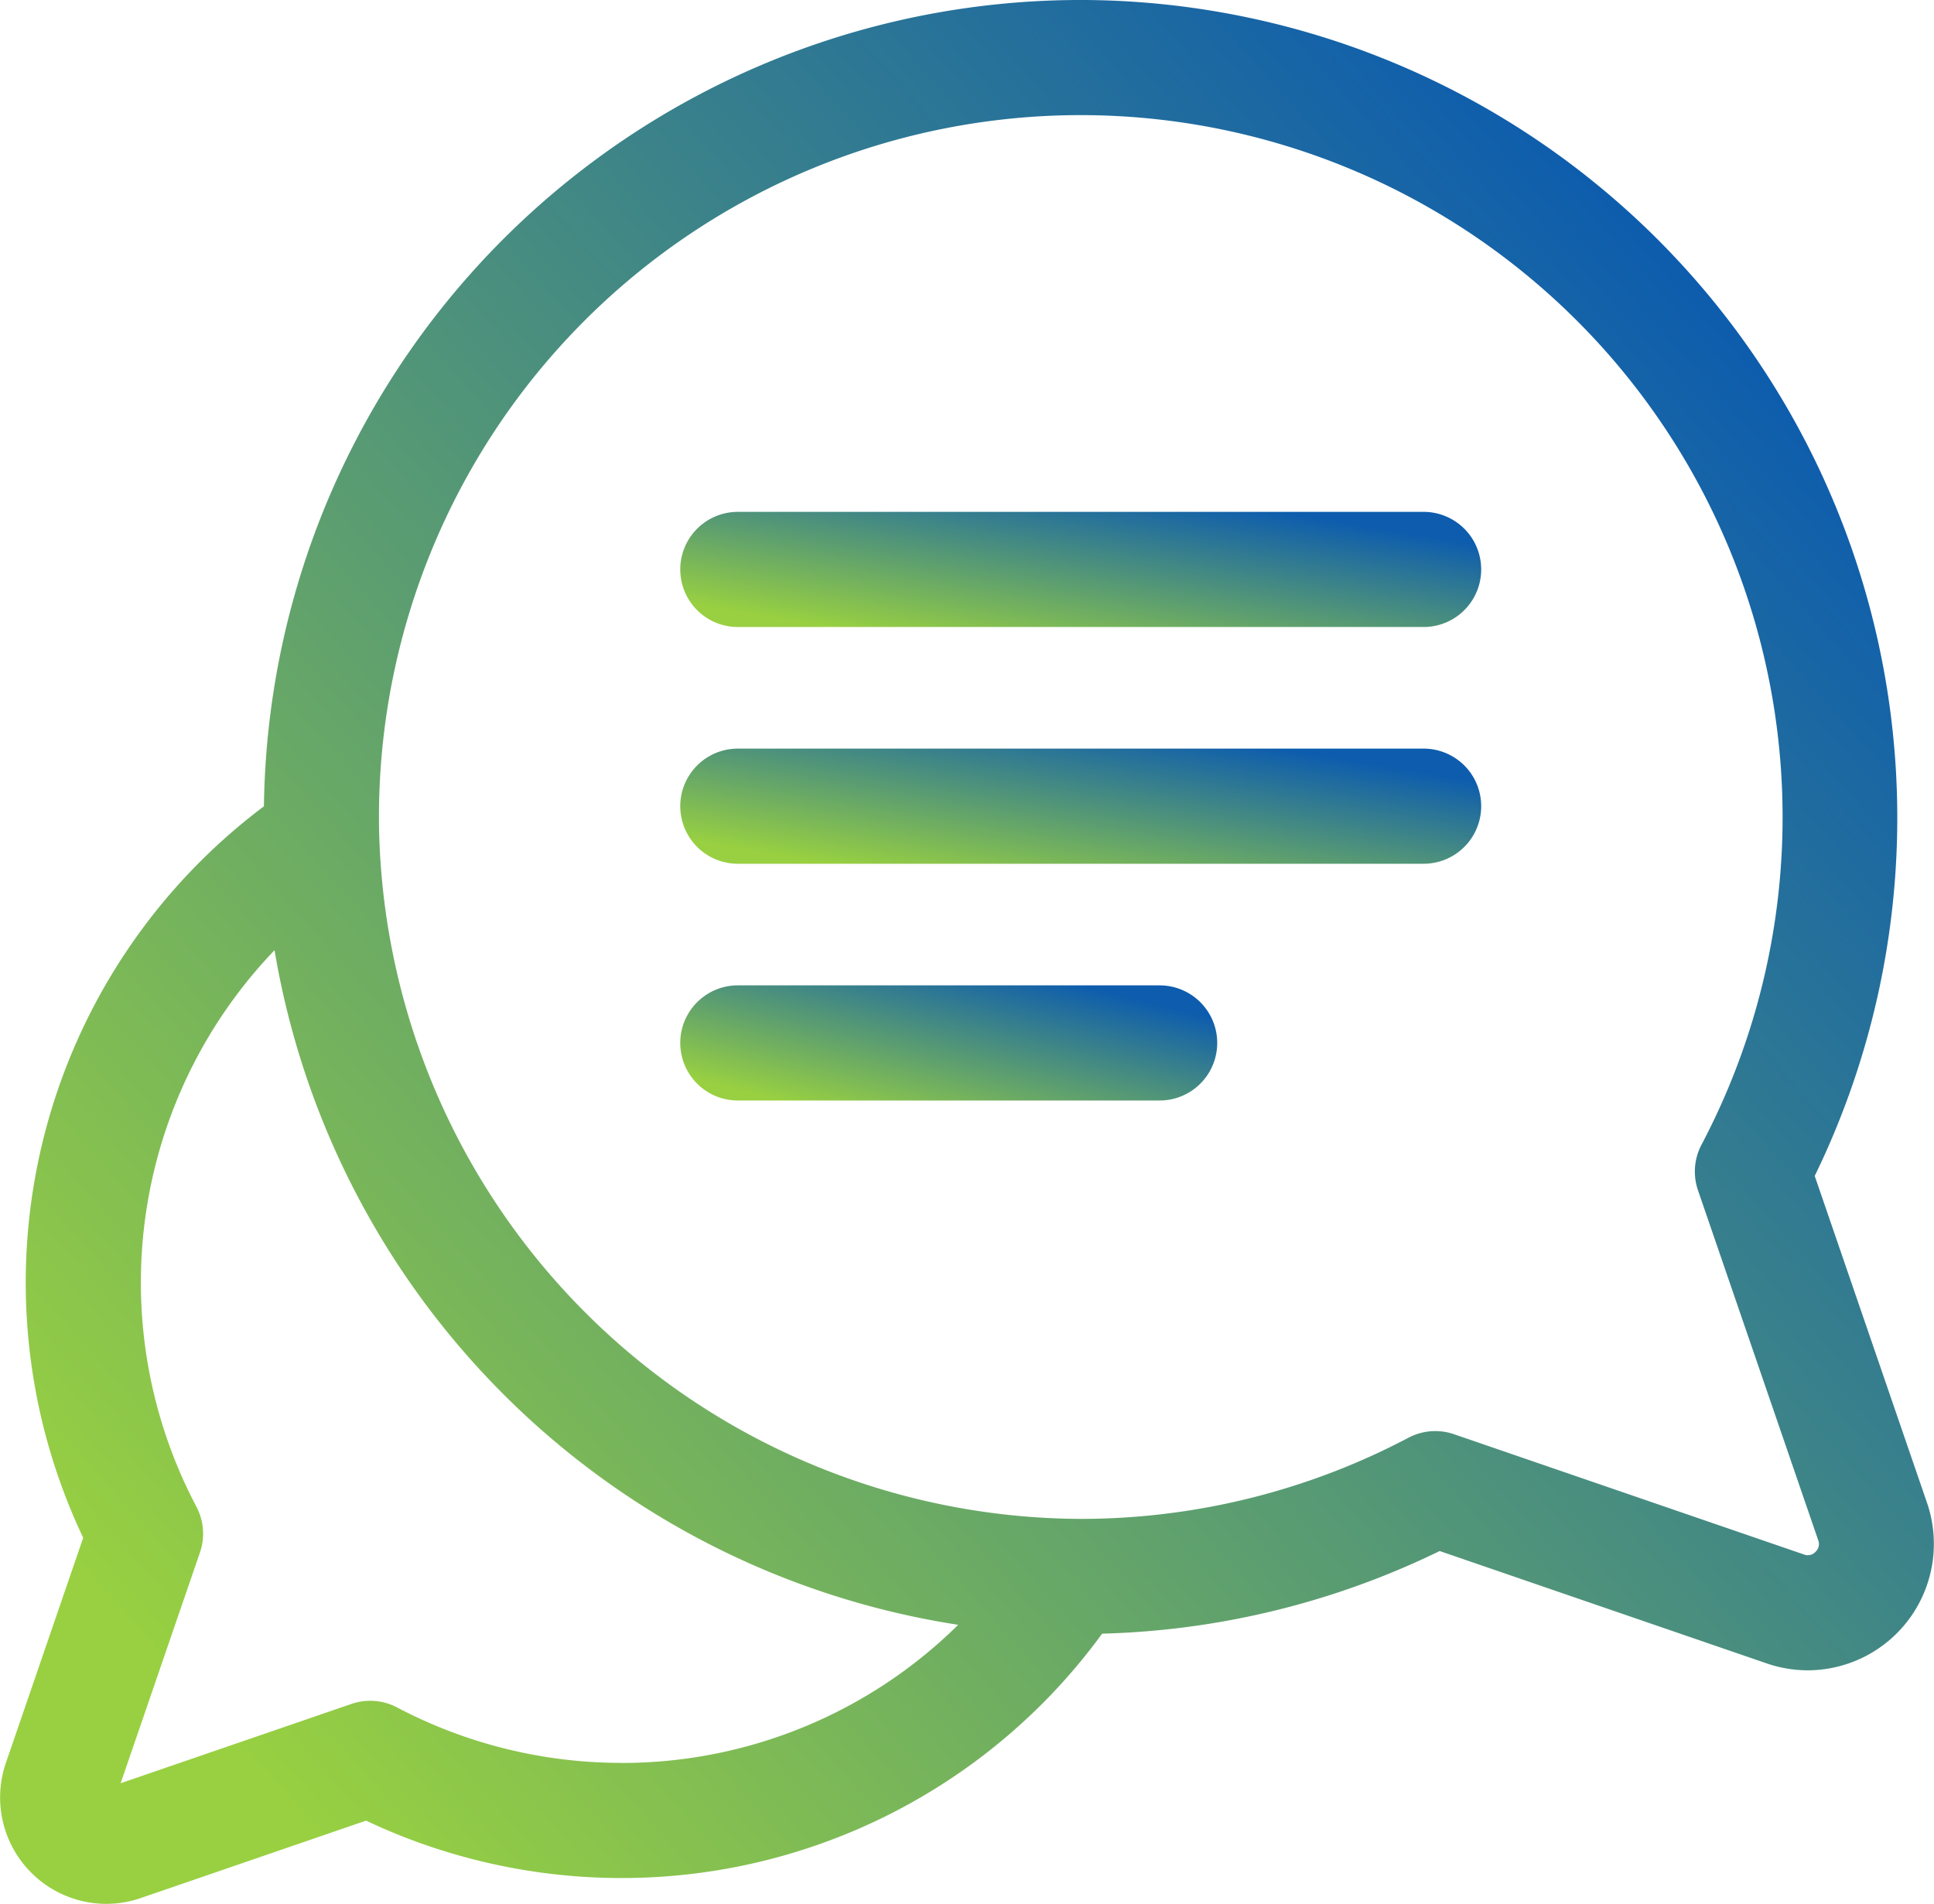
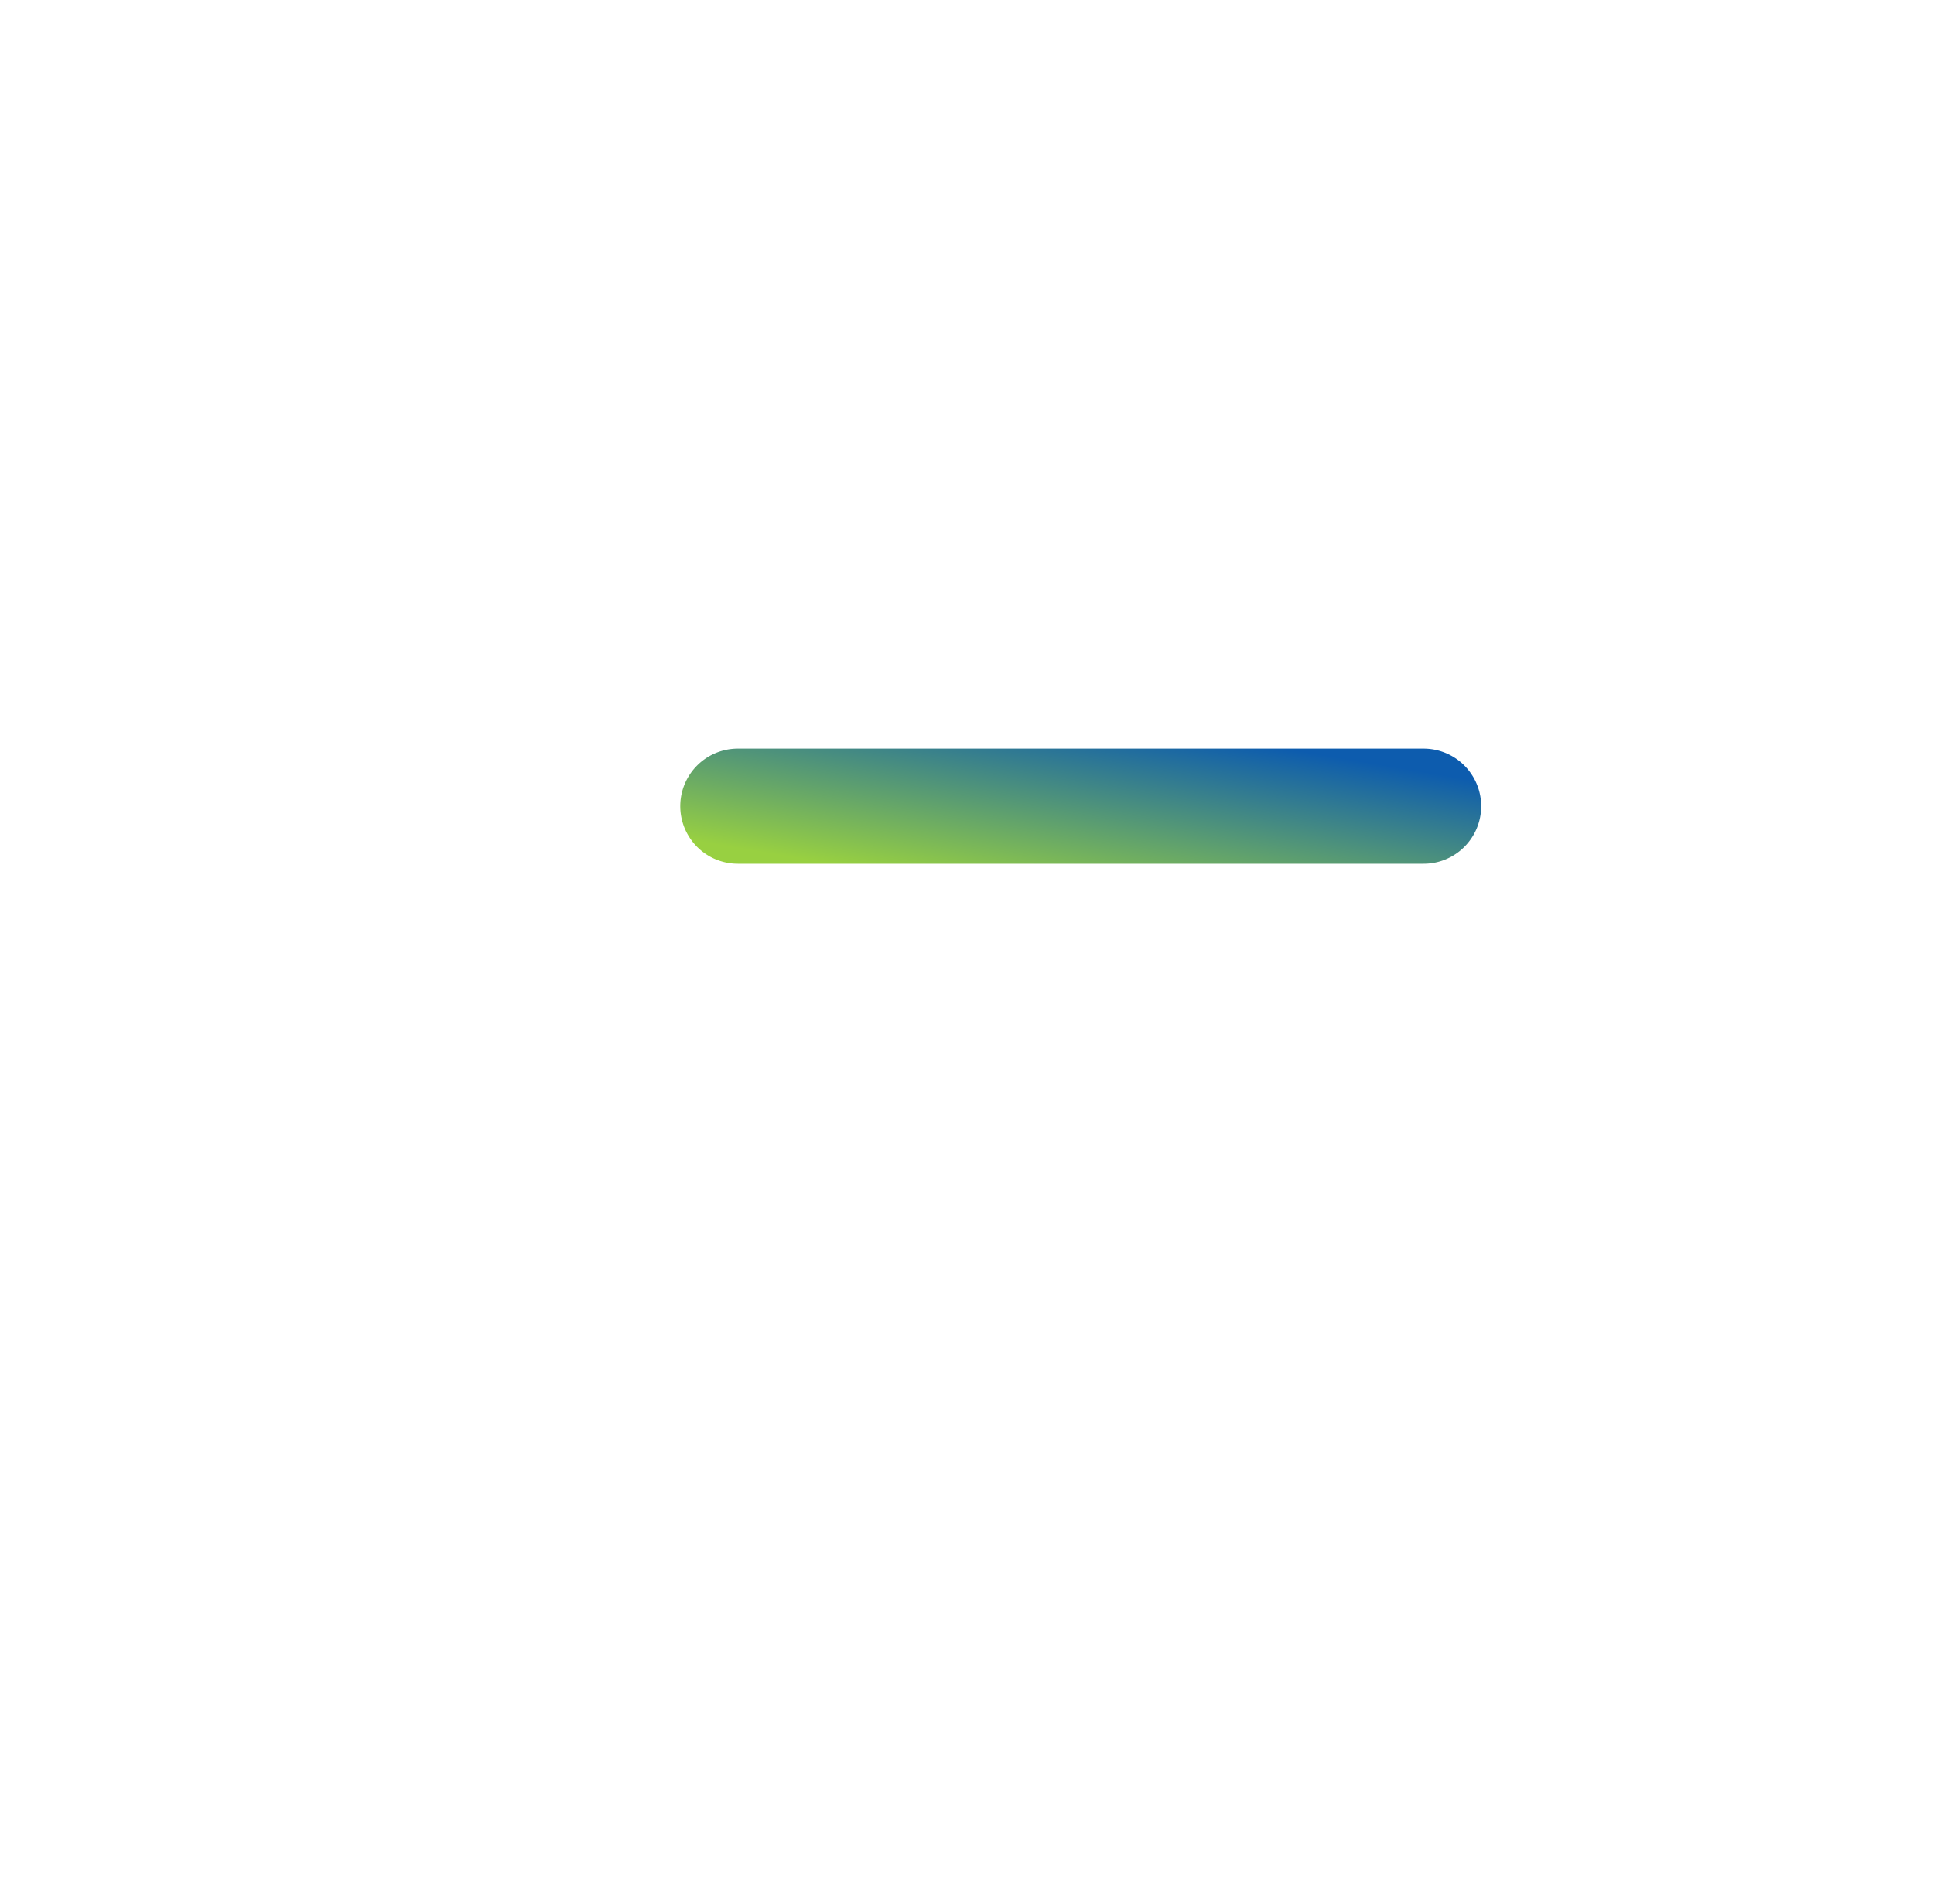
<svg xmlns="http://www.w3.org/2000/svg" width="92.988" height="91.531" viewBox="0 0 92.988 91.531">
  <defs>
    <linearGradient id="linear-gradient" x1="0.904" y1="0.175" x2="0.086" y2="0.879" gradientUnits="objectBoundingBox">
      <stop offset="0" stop-color="#0d5cae" />
      <stop offset="1" stop-color="#98d041" />
    </linearGradient>
  </defs>
  <g id="conversation" transform="translate(0 -4.011)">
    <g id="Group_34" data-name="Group 34" transform="translate(0 4.011)">
      <g id="Group_33" data-name="Group 33" transform="translate(0 0)">
-         <path id="Path_56" data-name="Path 56" d="M92.653,76.264l-5.4-15.718A39.32,39.32,0,0,0,52.6,4.016a39.276,39.276,0,0,0-39.91,38.76A28.62,28.62,0,0,0,4,77.942L.282,88.768A5.115,5.115,0,0,0,5.1,95.542a5.149,5.149,0,0,0,1.675-.282L17.6,91.54A28.742,28.742,0,0,0,29.837,94.3h.045A28.578,28.578,0,0,0,52.99,82.552a39.4,39.4,0,0,0,16.23-3.973l15.718,5.4a6.12,6.12,0,0,0,1.99.335,6.079,6.079,0,0,0,5.725-8.05Zm-62.772,12.5h-.036A23.148,23.148,0,0,1,19.094,86.1a2.769,2.769,0,0,0-2.194-.171L5.8,89.743l3.815-11.1a2.768,2.768,0,0,0-.171-2.194A23.077,23.077,0,0,1,13.2,49.693,39.428,39.428,0,0,0,46.071,82.126,23.018,23.018,0,0,1,29.881,88.768ZM87.29,78.617a.5.5,0,0,1-.554.128L69.91,72.963a2.767,2.767,0,0,0-2.193.171,33.807,33.807,0,0,1-15.7,3.9h-.052a33.877,33.877,0,0,1-33.74-33.195A33.743,33.743,0,0,1,52.511,9.55a33.752,33.752,0,0,1,29.3,49.492,2.768,2.768,0,0,0-.171,2.194l5.782,16.826A.5.5,0,0,1,87.29,78.617Z" transform="translate(0 -4.011)" fill="url(#linear-gradient)" />
-       </g>
+         </g>
    </g>
    <g id="Group_36" data-name="Group 36" transform="translate(32.708 28.62)">
      <g id="Group_35" data-name="Group 35">
-         <path id="Path_57" data-name="Path 57" d="M215.836,139.512H182.861a2.767,2.767,0,0,0,0,5.535h32.974a2.767,2.767,0,1,0,0-5.535Z" transform="translate(-180.094 -139.512)" fill="url(#linear-gradient)" />
-       </g>
+         </g>
    </g>
    <g id="Group_38" data-name="Group 38" transform="translate(32.708 40.002)">
      <g id="Group_37" data-name="Group 37" transform="translate(0 0)">
        <path id="Path_58" data-name="Path 58" d="M215.836,202.183H182.861a2.767,2.767,0,1,0,0,5.535h32.974a2.767,2.767,0,0,0,0-5.535Z" transform="translate(-180.094 -202.183)" fill="url(#linear-gradient)" />
      </g>
    </g>
    <g id="Group_40" data-name="Group 40" transform="translate(32.708 51.384)">
      <g id="Group_39" data-name="Group 39" transform="translate(0 0)">
-         <path id="Path_59" data-name="Path 59" d="M203.142,264.852H182.86a2.767,2.767,0,1,0,0,5.535h20.282a2.767,2.767,0,0,0,0-5.535Z" transform="translate(-180.093 -264.852)" fill="url(#linear-gradient)" />
-       </g>
+         </g>
    </g>
  </g>
</svg>